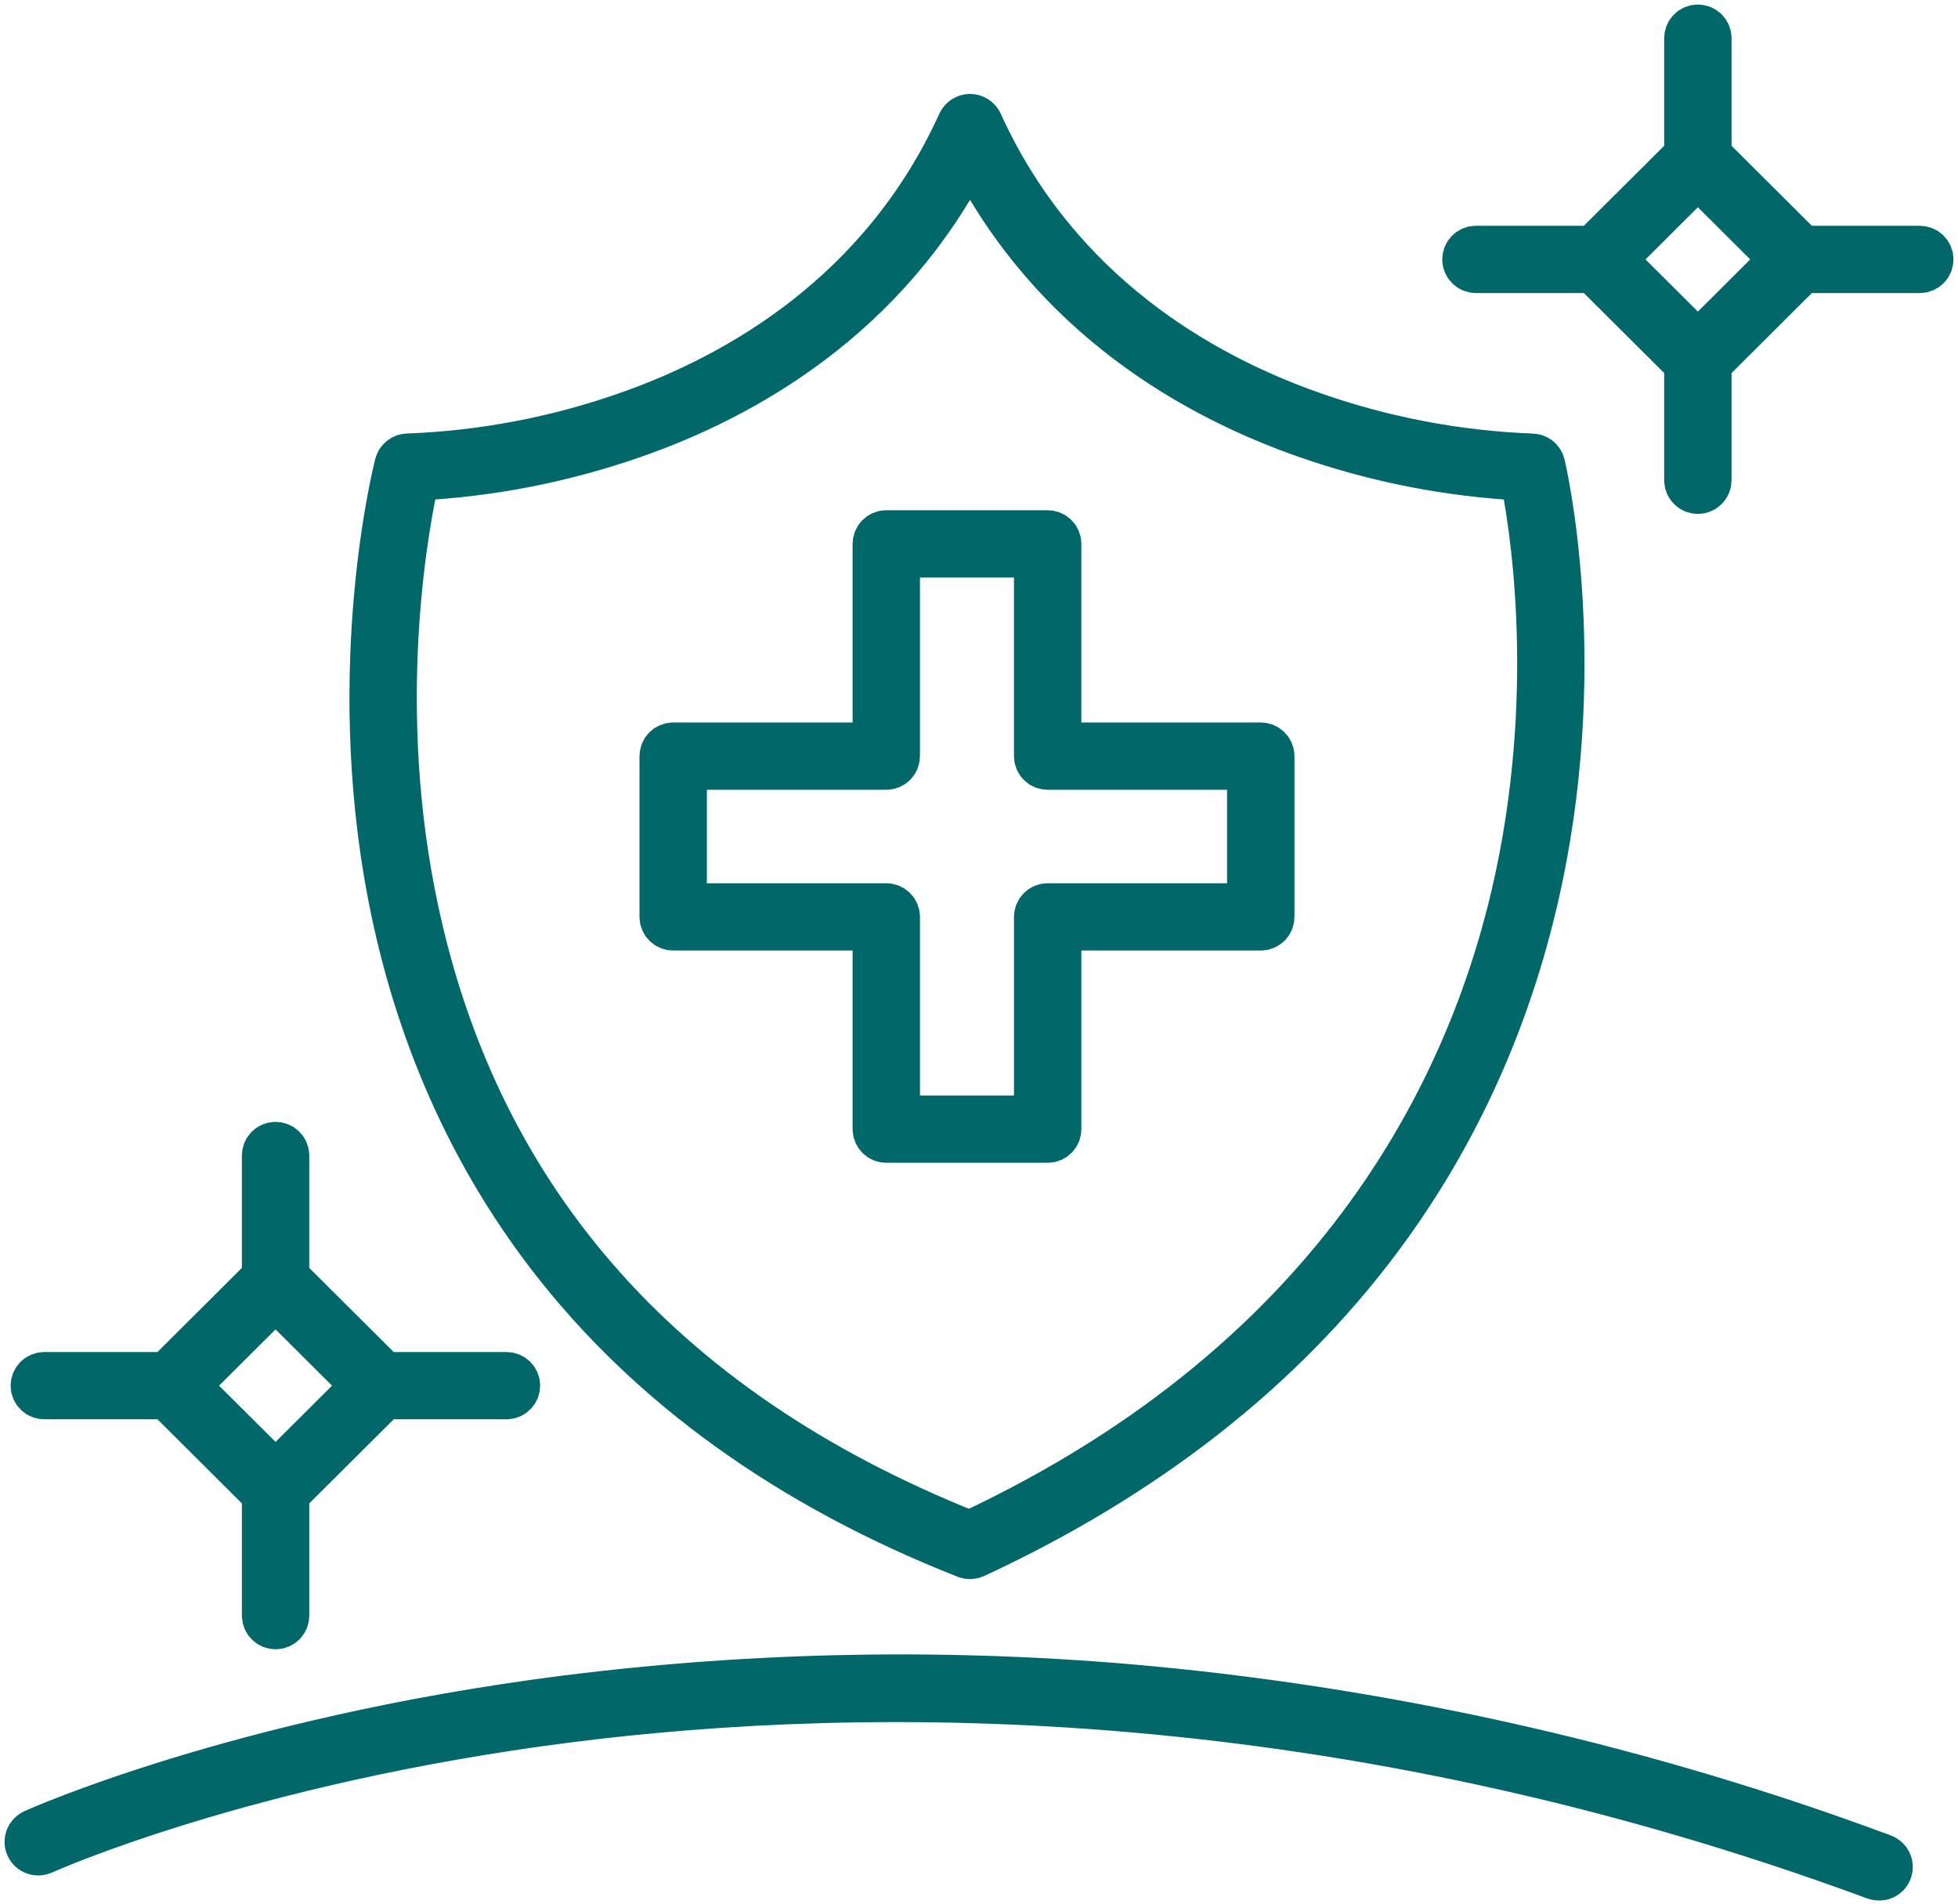
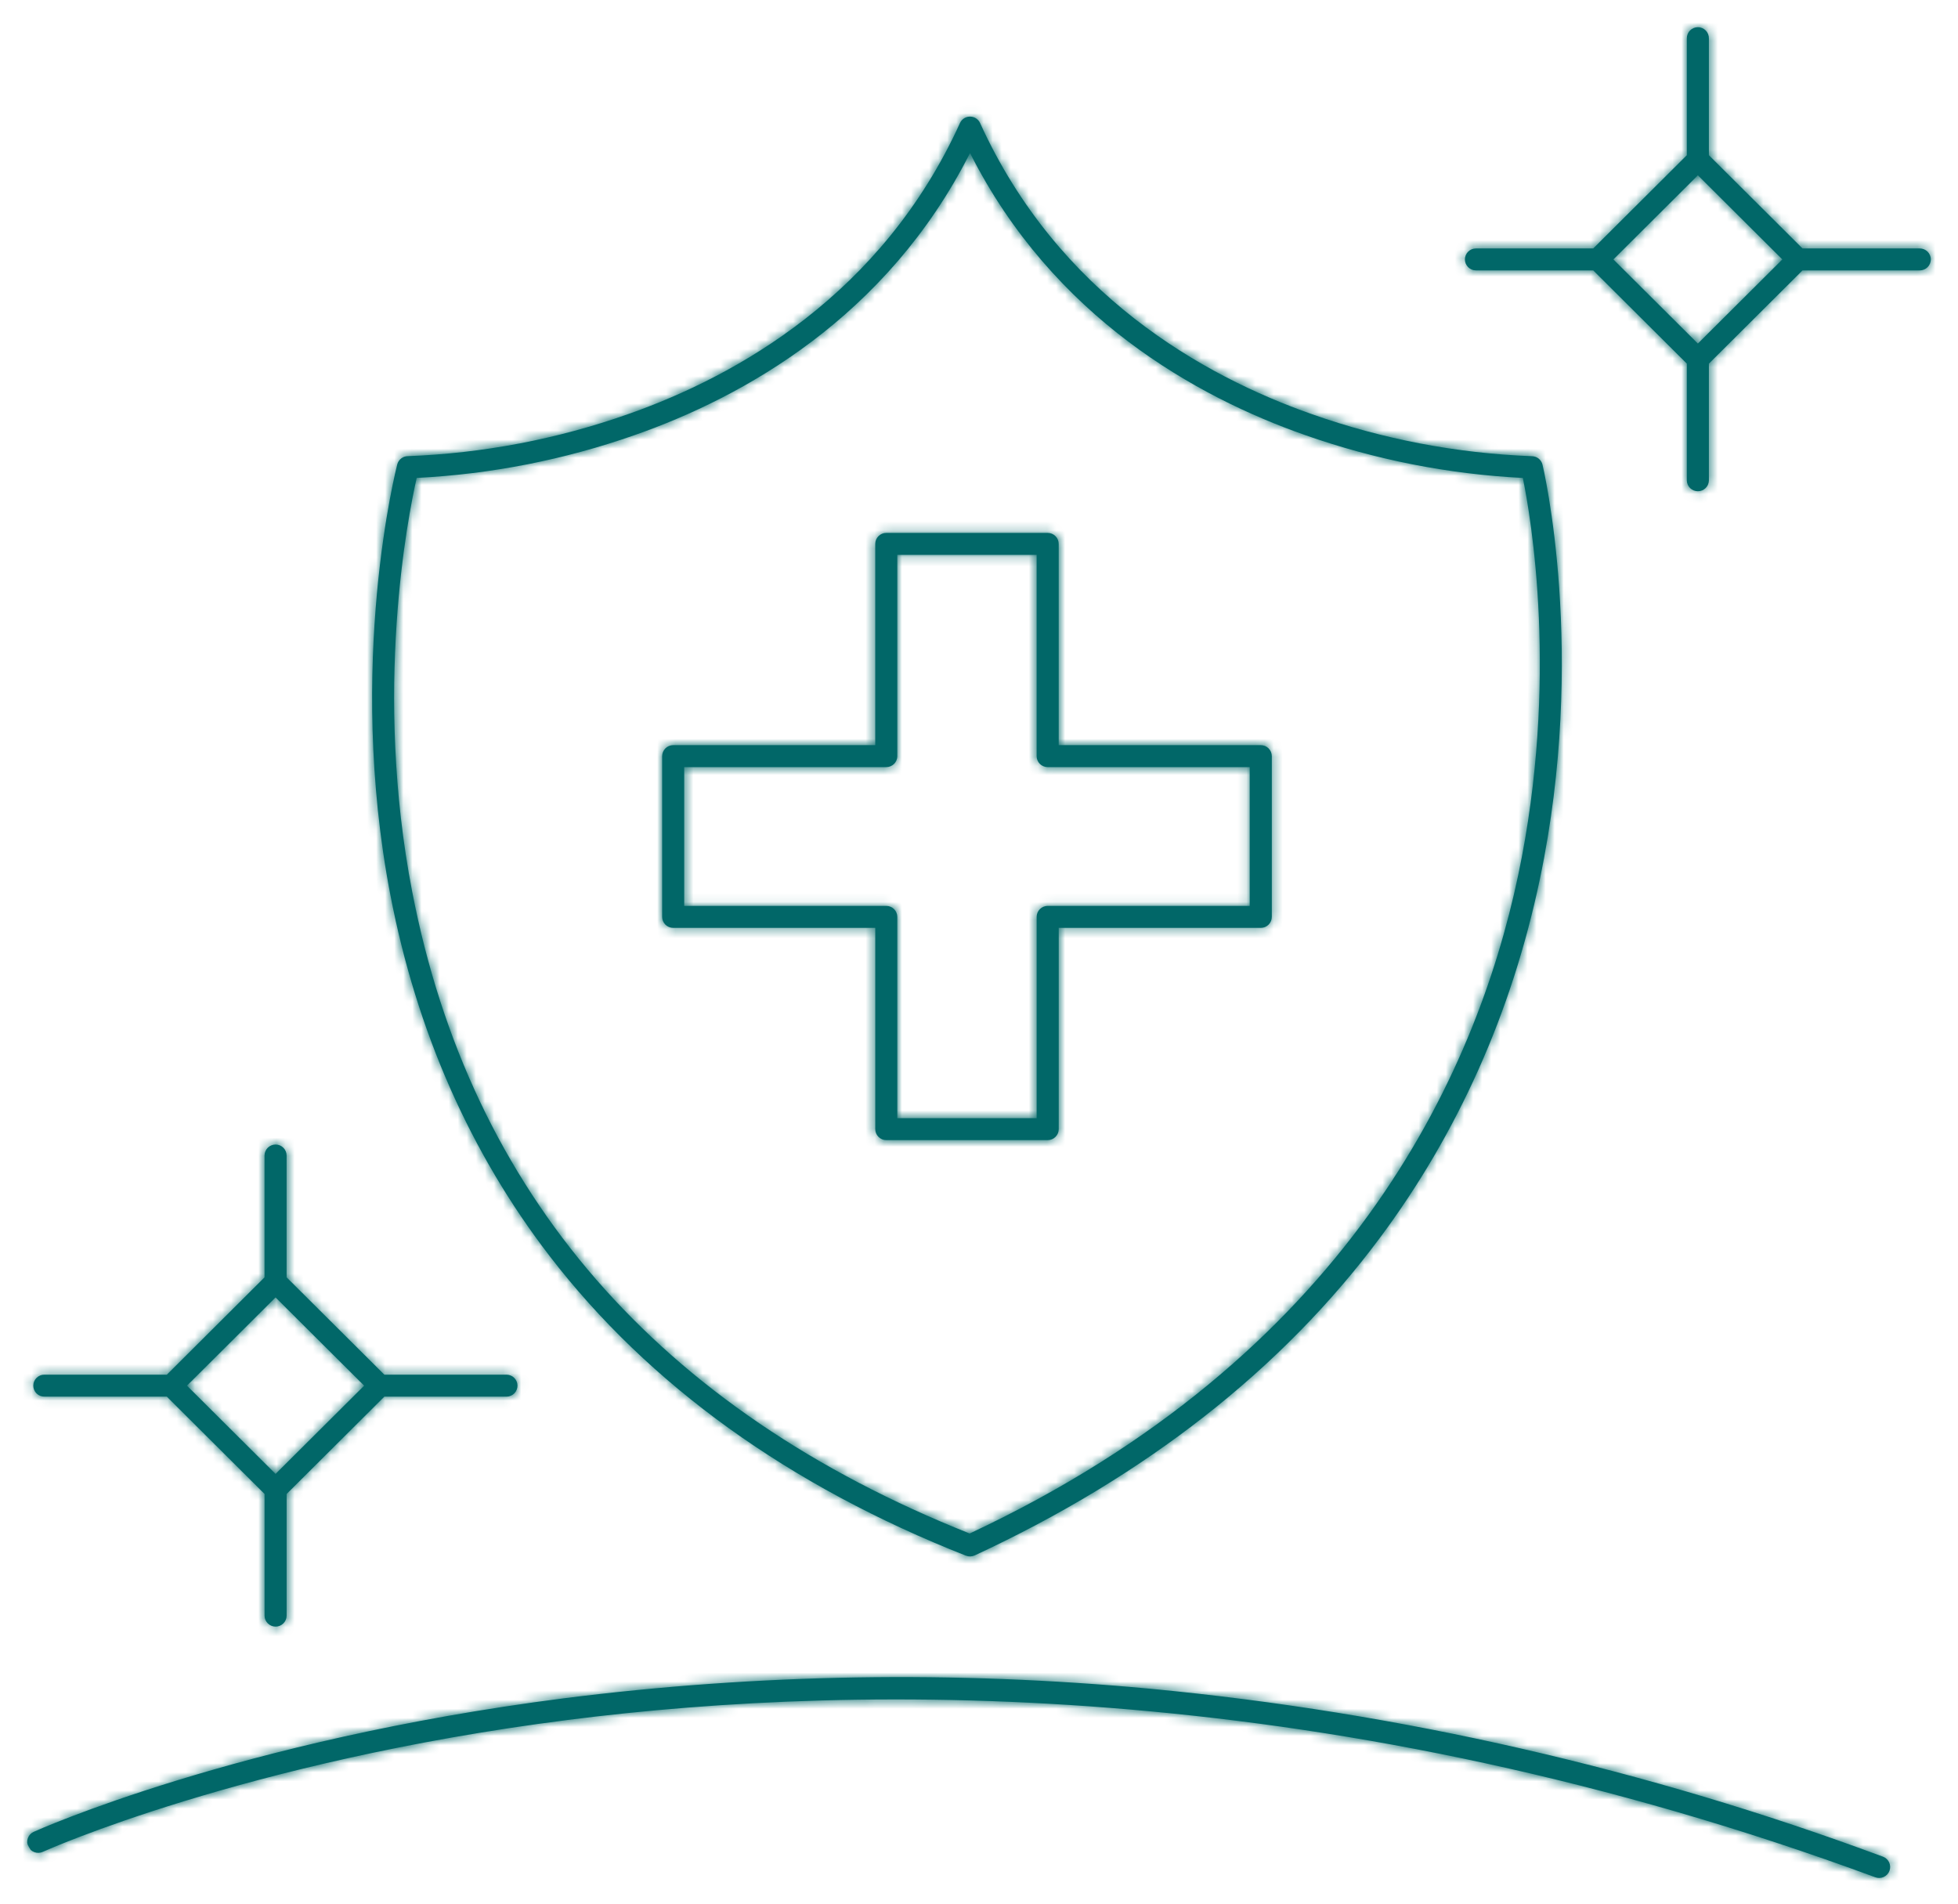
<svg xmlns="http://www.w3.org/2000/svg" width="216" height="210" viewBox="0 0 216 210" fill="none">
  <mask id="path-1-outside-1_294_253" maskUnits="userSpaceOnUse" x="-3.78953e-08" y="-5.49206e-10" width="216" height="210" fill="black">
-     <rect fill="white" x="-3.78953e-08" y="-5.49206e-10" width="216" height="210" />
    <path d="M106.562 171.614C106.716 171.674 106.88 171.703 107.046 171.698C107.211 171.693 107.373 171.655 107.523 171.585C126.369 162.843 141.395 151.075 152.183 136.611C160.822 125.029 166.771 111.711 169.864 97.027C175.126 72.053 170.212 51.454 170.161 51.249C170.097 50.986 169.946 50.752 169.732 50.584C169.518 50.416 169.253 50.325 168.981 50.325C160.7 50.009 152.516 48.444 144.706 45.682C132.763 41.483 116.72 32.503 108.118 13.572C108.021 13.36 107.865 13.181 107.669 13.055C107.472 12.929 107.244 12.862 107.01 12.862C106.777 12.862 106.548 12.929 106.352 13.055C106.156 13.181 106 13.36 105.903 13.572C97.301 32.505 81.248 41.483 69.296 45.682C61.48 48.443 53.288 50.006 45.001 50.32C44.732 50.32 44.471 50.409 44.259 50.572C44.046 50.736 43.894 50.964 43.825 51.223C43.768 51.44 38.15 73.186 43.065 98.732C45.958 113.765 51.871 127.168 60.641 138.569C71.595 152.807 87.045 163.925 106.562 171.614ZM45.968 52.722C54.174 52.309 62.278 50.716 70.026 47.992C81.956 43.816 97.825 35.046 107.01 16.88C116.194 35.046 132.051 43.816 143.974 47.994C151.71 50.717 159.801 52.31 167.995 52.725C168.853 56.899 172.015 75.019 167.484 96.529C162.754 118.977 148.412 149.76 106.971 169.168C72.6 155.483 51.909 131.662 45.472 98.364C41.191 76.22 44.997 56.995 45.968 52.722ZM74.264 102.357L96.557 102.357L96.557 124.56C96.557 124.719 96.588 124.876 96.65 125.023C96.711 125.17 96.8 125.304 96.913 125.416C97.026 125.529 97.16 125.618 97.308 125.679C97.455 125.74 97.614 125.771 97.773 125.771L115.578 125.771C115.737 125.771 115.896 125.74 116.043 125.679C116.191 125.618 116.325 125.529 116.438 125.416C116.551 125.304 116.64 125.17 116.702 125.023C116.763 124.876 116.794 124.719 116.794 124.56L116.794 102.357L139.085 102.357C139.245 102.357 139.403 102.326 139.551 102.265C139.698 102.204 139.832 102.115 139.945 102.002C140.058 101.89 140.148 101.756 140.209 101.609C140.27 101.462 140.301 101.305 140.301 101.146L140.301 83.412C140.301 83.253 140.27 83.095 140.209 82.948C140.148 82.802 140.058 82.668 139.945 82.555C139.832 82.443 139.698 82.354 139.551 82.293C139.403 82.232 139.245 82.201 139.085 82.201L116.792 82.201L116.792 59.998C116.792 59.677 116.664 59.369 116.436 59.142C116.208 58.914 115.898 58.787 115.576 58.787L97.771 58.787C97.612 58.787 97.453 58.818 97.306 58.879C97.158 58.94 97.024 59.029 96.911 59.142C96.798 59.254 96.709 59.388 96.648 59.535C96.587 59.682 96.555 59.839 96.555 59.998L96.555 82.201L74.264 82.201C74.104 82.201 73.946 82.232 73.798 82.293C73.651 82.354 73.516 82.443 73.404 82.555C73.291 82.668 73.201 82.802 73.14 82.948C73.079 83.095 73.047 83.253 73.047 83.412L73.047 101.146C73.047 101.305 73.079 101.462 73.14 101.609C73.201 101.756 73.291 101.89 73.404 102.002C73.516 102.115 73.651 102.204 73.798 102.265C73.946 102.326 74.104 102.357 74.264 102.357ZM75.48 84.623L97.771 84.623C97.931 84.623 98.089 84.592 98.237 84.531C98.384 84.47 98.518 84.381 98.631 84.269C98.744 84.156 98.834 84.023 98.895 83.876C98.956 83.729 98.987 83.571 98.987 83.412L98.987 61.21L114.358 61.21L114.358 83.412C114.358 83.571 114.389 83.729 114.45 83.876C114.511 84.023 114.601 84.156 114.714 84.269C114.827 84.381 114.961 84.47 115.109 84.531C115.256 84.592 115.414 84.623 115.574 84.623L137.865 84.623L137.865 99.934L115.576 99.934C115.416 99.934 115.258 99.966 115.11 100.026C114.963 100.087 114.829 100.177 114.716 100.289C114.603 100.402 114.513 100.535 114.452 100.682C114.391 100.829 114.359 100.987 114.36 101.146L114.36 123.349L98.987 123.349L98.987 101.146C98.987 100.987 98.956 100.829 98.895 100.682C98.834 100.535 98.744 100.402 98.631 100.289C98.518 100.177 98.384 100.087 98.237 100.026C98.089 99.966 97.931 99.934 97.771 99.934L75.48 99.934L75.48 84.623ZM208.44 206.376C208.384 206.525 208.3 206.662 208.191 206.779C208.083 206.896 207.952 206.99 207.807 207.057C207.662 207.123 207.505 207.16 207.345 207.166C207.185 207.172 207.026 207.146 206.876 207.09C147.388 185.123 95.602 185.527 62.63 189.736C26.892 194.297 4.942 204.185 4.724 204.284C4.578 204.35 4.422 204.388 4.262 204.394C4.102 204.4 3.943 204.374 3.793 204.319C3.644 204.264 3.506 204.18 3.389 204.071C3.272 203.963 3.178 203.833 3.111 203.688C3.044 203.544 3.007 203.388 3.001 203.229C2.995 203.07 3.02 202.911 3.076 202.762C3.131 202.613 3.216 202.476 3.325 202.359C3.433 202.243 3.564 202.149 3.709 202.082C3.929 201.982 26.141 191.963 62.215 187.345C83.662 184.631 105.344 184.277 126.869 186.29C154.518 188.914 181.701 195.144 207.721 204.818C207.871 204.874 208.009 204.958 208.126 205.066C208.243 205.174 208.338 205.304 208.405 205.449C208.471 205.593 208.509 205.75 208.515 205.909C208.521 206.068 208.495 206.227 208.44 206.376ZM30.399 126.258C30.239 126.258 30.081 126.29 29.934 126.351C29.786 126.412 29.652 126.501 29.539 126.613C29.426 126.726 29.337 126.859 29.276 127.006C29.215 127.153 29.183 127.311 29.183 127.47L29.183 140.909L18.404 151.647L4.912 151.647C4.75 151.644 4.59 151.673 4.44 151.732C4.289 151.792 4.153 151.881 4.037 151.993C3.922 152.106 3.83 152.241 3.768 152.389C3.705 152.538 3.673 152.697 3.673 152.858C3.673 153.019 3.705 153.178 3.768 153.327C3.83 153.475 3.922 153.61 4.037 153.723C4.153 153.835 4.289 153.924 4.44 153.984C4.59 154.043 4.75 154.073 4.912 154.07L18.406 154.07L29.186 164.807L29.186 178.248C29.192 178.565 29.323 178.868 29.55 179.09C29.778 179.312 30.084 179.437 30.403 179.437C30.721 179.437 31.028 179.312 31.255 179.09C31.483 178.868 31.613 178.565 31.619 178.248L31.619 164.807L42.4 154.07L55.894 154.07C56.212 154.064 56.516 153.934 56.739 153.707C56.963 153.48 57.088 153.176 57.088 152.858C57.088 152.541 56.963 152.236 56.739 152.009C56.516 151.783 56.212 151.652 55.894 151.647L42.4 151.647L31.617 140.909L31.617 127.47C31.617 127.311 31.585 127.153 31.524 127.006C31.463 126.859 31.373 126.725 31.26 126.613C31.147 126.5 31.013 126.411 30.865 126.35C30.718 126.29 30.559 126.258 30.399 126.258ZM30.399 162.593L20.626 152.858L30.399 143.123L40.173 152.858L30.399 162.593ZM211.784 27.407L198.845 27.407L188.519 17.121L188.519 4.234C188.522 4.073 188.493 3.913 188.433 3.763C188.373 3.614 188.284 3.478 188.171 3.363C188.058 3.248 187.923 3.157 187.774 3.094C187.624 3.032 187.464 3 187.303 3C187.141 3 186.981 3.032 186.832 3.094C186.683 3.157 186.548 3.248 186.435 3.363C186.321 3.478 186.232 3.614 186.173 3.763C186.113 3.913 186.084 4.073 186.086 4.234L186.086 17.121L175.76 27.407L162.821 27.407C162.499 27.407 162.189 27.534 161.961 27.761C161.733 27.989 161.605 28.297 161.605 28.618C161.605 28.939 161.733 29.247 161.961 29.474C162.189 29.702 162.499 29.829 162.821 29.829L175.76 29.829L186.086 40.114L186.086 53.002C186.092 53.319 186.223 53.621 186.451 53.844C186.678 54.066 186.984 54.191 187.303 54.191C187.622 54.191 187.928 54.066 188.155 53.844C188.383 53.621 188.513 53.319 188.519 53.002L188.519 40.114L198.845 29.829L211.784 29.829C212.106 29.829 212.416 29.702 212.644 29.474C212.872 29.247 213 28.939 213 28.618C213 28.297 212.872 27.989 212.644 27.761C212.416 27.534 212.106 27.407 211.784 27.407ZM187.303 37.9L177.984 28.619L187.303 19.337L196.622 28.619L187.303 37.9Z" />
  </mask>
-   <path d="M106.562 171.614C106.716 171.674 106.88 171.703 107.046 171.698C107.211 171.693 107.373 171.655 107.523 171.585C126.369 162.843 141.395 151.075 152.183 136.611C160.822 125.029 166.771 111.711 169.864 97.027C175.126 72.053 170.212 51.454 170.161 51.249C170.097 50.986 169.946 50.752 169.732 50.584C169.518 50.416 169.253 50.325 168.981 50.325C160.7 50.009 152.516 48.444 144.706 45.682C132.763 41.483 116.72 32.503 108.118 13.572C108.021 13.36 107.865 13.181 107.669 13.055C107.472 12.929 107.244 12.862 107.01 12.862C106.777 12.862 106.548 12.929 106.352 13.055C106.156 13.181 106 13.36 105.903 13.572C97.301 32.505 81.248 41.483 69.296 45.682C61.48 48.443 53.288 50.006 45.001 50.32C44.732 50.32 44.471 50.409 44.259 50.572C44.046 50.736 43.894 50.964 43.825 51.223C43.768 51.44 38.15 73.186 43.065 98.732C45.958 113.765 51.871 127.168 60.641 138.569C71.595 152.807 87.045 163.925 106.562 171.614ZM45.968 52.722C54.174 52.309 62.278 50.716 70.026 47.992C81.956 43.816 97.825 35.046 107.01 16.88C116.194 35.046 132.051 43.816 143.974 47.994C151.71 50.717 159.801 52.31 167.995 52.725C168.853 56.899 172.015 75.019 167.484 96.529C162.754 118.977 148.412 149.76 106.971 169.168C72.6 155.483 51.909 131.662 45.472 98.364C41.191 76.22 44.997 56.995 45.968 52.722ZM74.264 102.357L96.557 102.357L96.557 124.56C96.557 124.719 96.588 124.876 96.65 125.023C96.711 125.17 96.8 125.304 96.913 125.416C97.026 125.529 97.16 125.618 97.308 125.679C97.455 125.74 97.614 125.771 97.773 125.771L115.578 125.771C115.737 125.771 115.896 125.74 116.043 125.679C116.191 125.618 116.325 125.529 116.438 125.416C116.551 125.304 116.64 125.17 116.702 125.023C116.763 124.876 116.794 124.719 116.794 124.56L116.794 102.357L139.085 102.357C139.245 102.357 139.403 102.326 139.551 102.265C139.698 102.204 139.832 102.115 139.945 102.002C140.058 101.89 140.148 101.756 140.209 101.609C140.27 101.462 140.301 101.305 140.301 101.146L140.301 83.412C140.301 83.253 140.27 83.095 140.209 82.948C140.148 82.802 140.058 82.668 139.945 82.555C139.832 82.443 139.698 82.354 139.551 82.293C139.403 82.232 139.245 82.201 139.085 82.201L116.792 82.201L116.792 59.998C116.792 59.677 116.664 59.369 116.436 59.142C116.208 58.914 115.898 58.787 115.576 58.787L97.771 58.787C97.612 58.787 97.453 58.818 97.306 58.879C97.158 58.94 97.024 59.029 96.911 59.142C96.798 59.254 96.709 59.388 96.648 59.535C96.587 59.682 96.555 59.839 96.555 59.998L96.555 82.201L74.264 82.201C74.104 82.201 73.946 82.232 73.798 82.293C73.651 82.354 73.516 82.443 73.404 82.555C73.291 82.668 73.201 82.802 73.14 82.948C73.079 83.095 73.047 83.253 73.047 83.412L73.047 101.146C73.047 101.305 73.079 101.462 73.14 101.609C73.201 101.756 73.291 101.89 73.404 102.002C73.516 102.115 73.651 102.204 73.798 102.265C73.946 102.326 74.104 102.357 74.264 102.357ZM75.48 84.623L97.771 84.623C97.931 84.623 98.089 84.592 98.237 84.531C98.384 84.47 98.518 84.381 98.631 84.269C98.744 84.156 98.834 84.023 98.895 83.876C98.956 83.729 98.987 83.571 98.987 83.412L98.987 61.21L114.358 61.21L114.358 83.412C114.358 83.571 114.389 83.729 114.45 83.876C114.511 84.023 114.601 84.156 114.714 84.269C114.827 84.381 114.961 84.47 115.109 84.531C115.256 84.592 115.414 84.623 115.574 84.623L137.865 84.623L137.865 99.934L115.576 99.934C115.416 99.934 115.258 99.966 115.11 100.026C114.963 100.087 114.829 100.177 114.716 100.289C114.603 100.402 114.513 100.535 114.452 100.682C114.391 100.829 114.359 100.987 114.36 101.146L114.36 123.349L98.987 123.349L98.987 101.146C98.987 100.987 98.956 100.829 98.895 100.682C98.834 100.535 98.744 100.402 98.631 100.289C98.518 100.177 98.384 100.087 98.237 100.026C98.089 99.966 97.931 99.934 97.771 99.934L75.48 99.934L75.48 84.623ZM208.44 206.376C208.384 206.525 208.3 206.662 208.191 206.779C208.083 206.896 207.952 206.99 207.807 207.057C207.662 207.123 207.505 207.16 207.345 207.166C207.185 207.172 207.026 207.146 206.876 207.09C147.388 185.123 95.602 185.527 62.63 189.736C26.892 194.297 4.942 204.185 4.724 204.284C4.578 204.35 4.422 204.388 4.262 204.394C4.102 204.4 3.943 204.374 3.793 204.319C3.644 204.264 3.506 204.18 3.389 204.071C3.272 203.963 3.178 203.833 3.111 203.688C3.044 203.544 3.007 203.388 3.001 203.229C2.995 203.07 3.02 202.911 3.076 202.762C3.131 202.613 3.216 202.476 3.325 202.359C3.433 202.243 3.564 202.149 3.709 202.082C3.929 201.982 26.141 191.963 62.215 187.345C83.662 184.631 105.344 184.277 126.869 186.29C154.518 188.914 181.701 195.144 207.721 204.818C207.871 204.874 208.009 204.958 208.126 205.066C208.243 205.174 208.338 205.304 208.405 205.449C208.471 205.593 208.509 205.75 208.515 205.909C208.521 206.068 208.495 206.227 208.44 206.376ZM30.399 126.258C30.239 126.258 30.081 126.29 29.934 126.351C29.786 126.412 29.652 126.501 29.539 126.613C29.426 126.726 29.337 126.859 29.276 127.006C29.215 127.153 29.183 127.311 29.183 127.47L29.183 140.909L18.404 151.647L4.912 151.647C4.75 151.644 4.59 151.673 4.44 151.732C4.289 151.792 4.153 151.881 4.037 151.993C3.922 152.106 3.83 152.241 3.768 152.389C3.705 152.538 3.673 152.697 3.673 152.858C3.673 153.019 3.705 153.178 3.768 153.327C3.83 153.475 3.922 153.61 4.037 153.723C4.153 153.835 4.289 153.924 4.44 153.984C4.59 154.043 4.75 154.073 4.912 154.07L18.406 154.07L29.186 164.807L29.186 178.248C29.192 178.565 29.323 178.868 29.55 179.09C29.778 179.312 30.084 179.437 30.403 179.437C30.721 179.437 31.028 179.312 31.255 179.09C31.483 178.868 31.613 178.565 31.619 178.248L31.619 164.807L42.4 154.07L55.894 154.07C56.212 154.064 56.516 153.934 56.739 153.707C56.963 153.48 57.088 153.176 57.088 152.858C57.088 152.541 56.963 152.236 56.739 152.009C56.516 151.783 56.212 151.652 55.894 151.647L42.4 151.647L31.617 140.909L31.617 127.47C31.617 127.311 31.585 127.153 31.524 127.006C31.463 126.859 31.373 126.725 31.26 126.613C31.147 126.5 31.013 126.411 30.865 126.35C30.718 126.29 30.559 126.258 30.399 126.258ZM30.399 162.593L20.626 152.858L30.399 143.123L40.173 152.858L30.399 162.593ZM211.784 27.407L198.845 27.407L188.519 17.121L188.519 4.234C188.522 4.073 188.493 3.913 188.433 3.763C188.373 3.614 188.284 3.478 188.171 3.363C188.058 3.248 187.923 3.157 187.774 3.094C187.624 3.032 187.464 3 187.303 3C187.141 3 186.981 3.032 186.832 3.094C186.683 3.157 186.548 3.248 186.435 3.363C186.321 3.478 186.232 3.614 186.173 3.763C186.113 3.913 186.084 4.073 186.086 4.234L186.086 17.121L175.76 27.407L162.821 27.407C162.499 27.407 162.189 27.534 161.961 27.761C161.733 27.989 161.605 28.297 161.605 28.618C161.605 28.939 161.733 29.247 161.961 29.474C162.189 29.702 162.499 29.829 162.821 29.829L175.76 29.829L186.086 40.114L186.086 53.002C186.092 53.319 186.223 53.621 186.451 53.844C186.678 54.066 186.984 54.191 187.303 54.191C187.622 54.191 187.928 54.066 188.155 53.844C188.383 53.621 188.513 53.319 188.519 53.002L188.519 40.114L198.845 29.829L211.784 29.829C212.106 29.829 212.416 29.702 212.644 29.474C212.872 29.247 213 28.939 213 28.618C213 28.297 212.872 27.989 212.644 27.761C212.416 27.534 212.106 27.407 211.784 27.407ZM187.303 37.9L177.984 28.619L187.303 19.337L196.622 28.619L187.303 37.9Z" fill="#016768" />
+   <path d="M106.562 171.614C106.716 171.674 106.88 171.703 107.046 171.698C107.211 171.693 107.373 171.655 107.523 171.585C126.369 162.843 141.395 151.075 152.183 136.611C160.822 125.029 166.771 111.711 169.864 97.027C175.126 72.053 170.212 51.454 170.161 51.249C170.097 50.986 169.946 50.752 169.732 50.584C169.518 50.416 169.253 50.325 168.981 50.325C160.7 50.009 152.516 48.444 144.706 45.682C132.763 41.483 116.72 32.503 108.118 13.572C108.021 13.36 107.865 13.181 107.669 13.055C107.472 12.929 107.244 12.862 107.01 12.862C106.777 12.862 106.548 12.929 106.352 13.055C106.156 13.181 106 13.36 105.903 13.572C97.301 32.505 81.248 41.483 69.296 45.682C61.48 48.443 53.288 50.006 45.001 50.32C44.732 50.32 44.471 50.409 44.259 50.572C44.046 50.736 43.894 50.964 43.825 51.223C43.768 51.44 38.15 73.186 43.065 98.732C45.958 113.765 51.871 127.168 60.641 138.569C71.595 152.807 87.045 163.925 106.562 171.614ZM45.968 52.722C54.174 52.309 62.278 50.716 70.026 47.992C81.956 43.816 97.825 35.046 107.01 16.88C116.194 35.046 132.051 43.816 143.974 47.994C151.71 50.717 159.801 52.31 167.995 52.725C168.853 56.899 172.015 75.019 167.484 96.529C162.754 118.977 148.412 149.76 106.971 169.168C72.6 155.483 51.909 131.662 45.472 98.364C41.191 76.22 44.997 56.995 45.968 52.722ZM74.264 102.357L96.557 102.357L96.557 124.56C96.557 124.719 96.588 124.876 96.65 125.023C96.711 125.17 96.8 125.304 96.913 125.416C97.026 125.529 97.16 125.618 97.308 125.679C97.455 125.74 97.614 125.771 97.773 125.771L115.578 125.771C115.737 125.771 115.896 125.74 116.043 125.679C116.191 125.618 116.325 125.529 116.438 125.416C116.551 125.304 116.64 125.17 116.702 125.023C116.763 124.876 116.794 124.719 116.794 124.56L116.794 102.357L139.085 102.357C139.245 102.357 139.403 102.326 139.551 102.265C139.698 102.204 139.832 102.115 139.945 102.002C140.058 101.89 140.148 101.756 140.209 101.609C140.27 101.462 140.301 101.305 140.301 101.146L140.301 83.412C140.301 83.253 140.27 83.095 140.209 82.948C140.148 82.802 140.058 82.668 139.945 82.555C139.832 82.443 139.698 82.354 139.551 82.293C139.403 82.232 139.245 82.201 139.085 82.201L116.792 82.201L116.792 59.998C116.792 59.677 116.664 59.369 116.436 59.142C116.208 58.914 115.898 58.787 115.576 58.787L97.771 58.787C97.612 58.787 97.453 58.818 97.306 58.879C97.158 58.94 97.024 59.029 96.911 59.142C96.798 59.254 96.709 59.388 96.648 59.535C96.587 59.682 96.555 59.839 96.555 59.998L96.555 82.201L74.264 82.201C74.104 82.201 73.946 82.232 73.798 82.293C73.651 82.354 73.516 82.443 73.404 82.555C73.291 82.668 73.201 82.802 73.14 82.948C73.079 83.095 73.047 83.253 73.047 83.412L73.047 101.146C73.047 101.305 73.079 101.462 73.14 101.609C73.201 101.756 73.291 101.89 73.404 102.002C73.516 102.115 73.651 102.204 73.798 102.265C73.946 102.326 74.104 102.357 74.264 102.357ZM75.48 84.623L97.771 84.623C97.931 84.623 98.089 84.592 98.237 84.531C98.384 84.47 98.518 84.381 98.631 84.269C98.744 84.156 98.834 84.023 98.895 83.876C98.956 83.729 98.987 83.571 98.987 83.412L98.987 61.21L114.358 61.21L114.358 83.412C114.358 83.571 114.389 83.729 114.45 83.876C114.511 84.023 114.601 84.156 114.714 84.269C114.827 84.381 114.961 84.47 115.109 84.531C115.256 84.592 115.414 84.623 115.574 84.623L137.865 84.623L137.865 99.934L115.576 99.934C115.416 99.934 115.258 99.966 115.11 100.026C114.963 100.087 114.829 100.177 114.716 100.289C114.603 100.402 114.513 100.535 114.452 100.682C114.391 100.829 114.359 100.987 114.36 101.146L114.36 123.349L98.987 123.349L98.987 101.146C98.987 100.987 98.956 100.829 98.895 100.682C98.834 100.535 98.744 100.402 98.631 100.289C98.518 100.177 98.384 100.087 98.237 100.026C98.089 99.966 97.931 99.934 97.771 99.934L75.48 99.934L75.48 84.623ZM208.44 206.376C208.384 206.525 208.3 206.662 208.191 206.779C208.083 206.896 207.952 206.99 207.807 207.057C207.662 207.123 207.505 207.16 207.345 207.166C207.185 207.172 207.026 207.146 206.876 207.09C147.388 185.123 95.602 185.527 62.63 189.736C26.892 194.297 4.942 204.185 4.724 204.284C4.578 204.35 4.422 204.388 4.262 204.394C4.102 204.4 3.943 204.374 3.793 204.319C3.644 204.264 3.506 204.18 3.389 204.071C3.044 203.544 3.007 203.388 3.001 203.229C2.995 203.07 3.02 202.911 3.076 202.762C3.131 202.613 3.216 202.476 3.325 202.359C3.433 202.243 3.564 202.149 3.709 202.082C3.929 201.982 26.141 191.963 62.215 187.345C83.662 184.631 105.344 184.277 126.869 186.29C154.518 188.914 181.701 195.144 207.721 204.818C207.871 204.874 208.009 204.958 208.126 205.066C208.243 205.174 208.338 205.304 208.405 205.449C208.471 205.593 208.509 205.75 208.515 205.909C208.521 206.068 208.495 206.227 208.44 206.376ZM30.399 126.258C30.239 126.258 30.081 126.29 29.934 126.351C29.786 126.412 29.652 126.501 29.539 126.613C29.426 126.726 29.337 126.859 29.276 127.006C29.215 127.153 29.183 127.311 29.183 127.47L29.183 140.909L18.404 151.647L4.912 151.647C4.75 151.644 4.59 151.673 4.44 151.732C4.289 151.792 4.153 151.881 4.037 151.993C3.922 152.106 3.83 152.241 3.768 152.389C3.705 152.538 3.673 152.697 3.673 152.858C3.673 153.019 3.705 153.178 3.768 153.327C3.83 153.475 3.922 153.61 4.037 153.723C4.153 153.835 4.289 153.924 4.44 153.984C4.59 154.043 4.75 154.073 4.912 154.07L18.406 154.07L29.186 164.807L29.186 178.248C29.192 178.565 29.323 178.868 29.55 179.09C29.778 179.312 30.084 179.437 30.403 179.437C30.721 179.437 31.028 179.312 31.255 179.09C31.483 178.868 31.613 178.565 31.619 178.248L31.619 164.807L42.4 154.07L55.894 154.07C56.212 154.064 56.516 153.934 56.739 153.707C56.963 153.48 57.088 153.176 57.088 152.858C57.088 152.541 56.963 152.236 56.739 152.009C56.516 151.783 56.212 151.652 55.894 151.647L42.4 151.647L31.617 140.909L31.617 127.47C31.617 127.311 31.585 127.153 31.524 127.006C31.463 126.859 31.373 126.725 31.26 126.613C31.147 126.5 31.013 126.411 30.865 126.35C30.718 126.29 30.559 126.258 30.399 126.258ZM30.399 162.593L20.626 152.858L30.399 143.123L40.173 152.858L30.399 162.593ZM211.784 27.407L198.845 27.407L188.519 17.121L188.519 4.234C188.522 4.073 188.493 3.913 188.433 3.763C188.373 3.614 188.284 3.478 188.171 3.363C188.058 3.248 187.923 3.157 187.774 3.094C187.624 3.032 187.464 3 187.303 3C187.141 3 186.981 3.032 186.832 3.094C186.683 3.157 186.548 3.248 186.435 3.363C186.321 3.478 186.232 3.614 186.173 3.763C186.113 3.913 186.084 4.073 186.086 4.234L186.086 17.121L175.76 27.407L162.821 27.407C162.499 27.407 162.189 27.534 161.961 27.761C161.733 27.989 161.605 28.297 161.605 28.618C161.605 28.939 161.733 29.247 161.961 29.474C162.189 29.702 162.499 29.829 162.821 29.829L175.76 29.829L186.086 40.114L186.086 53.002C186.092 53.319 186.223 53.621 186.451 53.844C186.678 54.066 186.984 54.191 187.303 54.191C187.622 54.191 187.928 54.066 188.155 53.844C188.383 53.621 188.513 53.319 188.519 53.002L188.519 40.114L198.845 29.829L211.784 29.829C212.106 29.829 212.416 29.702 212.644 29.474C212.872 29.247 213 28.939 213 28.618C213 28.297 212.872 27.989 212.644 27.761C212.416 27.534 212.106 27.407 211.784 27.407ZM187.303 37.9L177.984 28.619L187.303 19.337L196.622 28.619L187.303 37.9Z" fill="#016768" />
  <path d="M106.562 171.614C106.716 171.674 106.88 171.703 107.046 171.698C107.211 171.693 107.373 171.655 107.523 171.585C126.369 162.843 141.395 151.075 152.183 136.611C160.822 125.029 166.771 111.711 169.864 97.027C175.126 72.053 170.212 51.454 170.161 51.249C170.097 50.986 169.946 50.752 169.732 50.584C169.518 50.416 169.253 50.325 168.981 50.325C160.7 50.009 152.516 48.444 144.706 45.682C132.763 41.483 116.72 32.503 108.118 13.572C108.021 13.36 107.865 13.181 107.669 13.055C107.472 12.929 107.244 12.862 107.01 12.862C106.777 12.862 106.548 12.929 106.352 13.055C106.156 13.181 106 13.36 105.903 13.572C97.301 32.505 81.248 41.483 69.296 45.682C61.48 48.443 53.288 50.006 45.001 50.32C44.732 50.32 44.471 50.409 44.259 50.572C44.046 50.736 43.894 50.964 43.825 51.223C43.768 51.44 38.15 73.186 43.065 98.732C45.958 113.765 51.871 127.168 60.641 138.569C71.595 152.807 87.045 163.925 106.562 171.614ZM45.968 52.722C54.174 52.309 62.278 50.716 70.026 47.992C81.956 43.816 97.825 35.046 107.01 16.88C116.194 35.046 132.051 43.816 143.974 47.994C151.71 50.717 159.801 52.31 167.995 52.725C168.853 56.899 172.015 75.019 167.484 96.529C162.754 118.977 148.412 149.76 106.971 169.168C72.6 155.483 51.909 131.662 45.472 98.364C41.191 76.22 44.997 56.995 45.968 52.722ZM74.264 102.357L96.557 102.357L96.557 124.56C96.557 124.719 96.588 124.876 96.65 125.023C96.711 125.17 96.8 125.304 96.913 125.416C97.026 125.529 97.16 125.618 97.308 125.679C97.455 125.74 97.614 125.771 97.773 125.771L115.578 125.771C115.737 125.771 115.896 125.74 116.043 125.679C116.191 125.618 116.325 125.529 116.438 125.416C116.551 125.304 116.64 125.17 116.702 125.023C116.763 124.876 116.794 124.719 116.794 124.56L116.794 102.357L139.085 102.357C139.245 102.357 139.403 102.326 139.551 102.265C139.698 102.204 139.832 102.115 139.945 102.002C140.058 101.89 140.148 101.756 140.209 101.609C140.27 101.462 140.301 101.305 140.301 101.146L140.301 83.412C140.301 83.253 140.27 83.095 140.209 82.948C140.148 82.802 140.058 82.668 139.945 82.555C139.832 82.443 139.698 82.354 139.551 82.293C139.403 82.232 139.245 82.201 139.085 82.201L116.792 82.201L116.792 59.998C116.792 59.677 116.664 59.369 116.436 59.142C116.208 58.914 115.898 58.787 115.576 58.787L97.771 58.787C97.612 58.787 97.453 58.818 97.306 58.879C97.158 58.94 97.024 59.029 96.911 59.142C96.798 59.254 96.709 59.388 96.648 59.535C96.587 59.682 96.555 59.839 96.555 59.998L96.555 82.201L74.264 82.201C74.104 82.201 73.946 82.232 73.798 82.293C73.651 82.354 73.516 82.443 73.404 82.555C73.291 82.668 73.201 82.802 73.14 82.948C73.079 83.095 73.047 83.253 73.047 83.412L73.047 101.146C73.047 101.305 73.079 101.462 73.14 101.609C73.201 101.756 73.291 101.89 73.404 102.002C73.516 102.115 73.651 102.204 73.798 102.265C73.946 102.326 74.104 102.357 74.264 102.357ZM75.48 84.623L97.771 84.623C97.931 84.623 98.089 84.592 98.237 84.531C98.384 84.47 98.518 84.381 98.631 84.269C98.744 84.156 98.834 84.023 98.895 83.876C98.956 83.729 98.987 83.571 98.987 83.412L98.987 61.21L114.358 61.21L114.358 83.412C114.358 83.571 114.389 83.729 114.45 83.876C114.511 84.023 114.601 84.156 114.714 84.269C114.827 84.381 114.961 84.47 115.109 84.531C115.256 84.592 115.414 84.623 115.574 84.623L137.865 84.623L137.865 99.934L115.576 99.934C115.416 99.934 115.258 99.966 115.11 100.026C114.963 100.087 114.829 100.177 114.716 100.289C114.603 100.402 114.513 100.535 114.452 100.682C114.391 100.829 114.359 100.987 114.36 101.146L114.36 123.349L98.987 123.349L98.987 101.146C98.987 100.987 98.956 100.829 98.895 100.682C98.834 100.535 98.744 100.402 98.631 100.289C98.518 100.177 98.384 100.087 98.237 100.026C98.089 99.966 97.931 99.934 97.771 99.934L75.48 99.934L75.48 84.623ZM208.44 206.376C208.384 206.525 208.3 206.662 208.191 206.779C208.083 206.896 207.952 206.99 207.807 207.057C207.662 207.123 207.505 207.16 207.345 207.166C207.185 207.172 207.026 207.146 206.876 207.09C147.388 185.123 95.602 185.527 62.63 189.736C26.892 194.297 4.942 204.185 4.724 204.284C4.578 204.35 4.422 204.388 4.262 204.394C4.102 204.4 3.943 204.374 3.793 204.319C3.644 204.264 3.506 204.18 3.389 204.071C3.272 203.963 3.178 203.833 3.111 203.688C3.044 203.544 3.007 203.388 3.001 203.229C2.995 203.07 3.02 202.911 3.076 202.762C3.131 202.613 3.216 202.476 3.325 202.359C3.433 202.243 3.564 202.149 3.709 202.082C3.929 201.982 26.141 191.963 62.215 187.345C83.662 184.631 105.344 184.277 126.869 186.29C154.518 188.914 181.701 195.144 207.721 204.818C207.871 204.874 208.009 204.958 208.126 205.066C208.243 205.174 208.338 205.304 208.405 205.449C208.471 205.593 208.509 205.75 208.515 205.909C208.521 206.068 208.495 206.227 208.44 206.376ZM30.399 126.258C30.239 126.258 30.081 126.29 29.934 126.351C29.786 126.412 29.652 126.501 29.539 126.613C29.426 126.726 29.337 126.859 29.276 127.006C29.215 127.153 29.183 127.311 29.183 127.47L29.183 140.909L18.404 151.647L4.912 151.647C4.75 151.644 4.59 151.673 4.44 151.732C4.289 151.792 4.153 151.881 4.037 151.993C3.922 152.106 3.83 152.241 3.768 152.389C3.705 152.538 3.673 152.697 3.673 152.858C3.673 153.019 3.705 153.178 3.768 153.327C3.83 153.475 3.922 153.61 4.037 153.723C4.153 153.835 4.289 153.924 4.44 153.984C4.59 154.043 4.75 154.073 4.912 154.07L18.406 154.07L29.186 164.807L29.186 178.248C29.192 178.565 29.323 178.868 29.55 179.09C29.778 179.312 30.084 179.437 30.403 179.437C30.721 179.437 31.028 179.312 31.255 179.09C31.483 178.868 31.613 178.565 31.619 178.248L31.619 164.807L42.4 154.07L55.894 154.07C56.212 154.064 56.516 153.934 56.739 153.707C56.963 153.48 57.088 153.176 57.088 152.858C57.088 152.541 56.963 152.236 56.739 152.009C56.516 151.783 56.212 151.652 55.894 151.647L42.4 151.647L31.617 140.909L31.617 127.47C31.617 127.311 31.585 127.153 31.524 127.006C31.463 126.859 31.373 126.725 31.26 126.613C31.147 126.5 31.013 126.411 30.865 126.35C30.718 126.29 30.559 126.258 30.399 126.258ZM30.399 162.593L20.626 152.858L30.399 143.123L40.173 152.858L30.399 162.593ZM211.784 27.407L198.845 27.407L188.519 17.121L188.519 4.234C188.522 4.073 188.493 3.913 188.433 3.763C188.373 3.614 188.284 3.478 188.171 3.363C188.058 3.248 187.923 3.157 187.774 3.094C187.624 3.032 187.464 3 187.303 3C187.141 3 186.981 3.032 186.832 3.094C186.683 3.157 186.548 3.248 186.435 3.363C186.321 3.478 186.232 3.614 186.173 3.763C186.113 3.913 186.084 4.073 186.086 4.234L186.086 17.121L175.76 27.407L162.821 27.407C162.499 27.407 162.189 27.534 161.961 27.761C161.733 27.989 161.605 28.297 161.605 28.618C161.605 28.939 161.733 29.247 161.961 29.474C162.189 29.702 162.499 29.829 162.821 29.829L175.76 29.829L186.086 40.114L186.086 53.002C186.092 53.319 186.223 53.621 186.451 53.844C186.678 54.066 186.984 54.191 187.303 54.191C187.622 54.191 187.928 54.066 188.155 53.844C188.383 53.621 188.513 53.319 188.519 53.002L188.519 40.114L198.845 29.829L211.784 29.829C212.106 29.829 212.416 29.702 212.644 29.474C212.872 29.247 213 28.939 213 28.618C213 28.297 212.872 27.989 212.644 27.761C212.416 27.534 212.106 27.407 211.784 27.407ZM187.303 37.9L177.984 28.619L187.303 19.337L196.622 28.619L187.303 37.9Z" stroke="#016768" stroke-width="5" mask="url(#path-1-outside-1_294_253)" />
</svg>